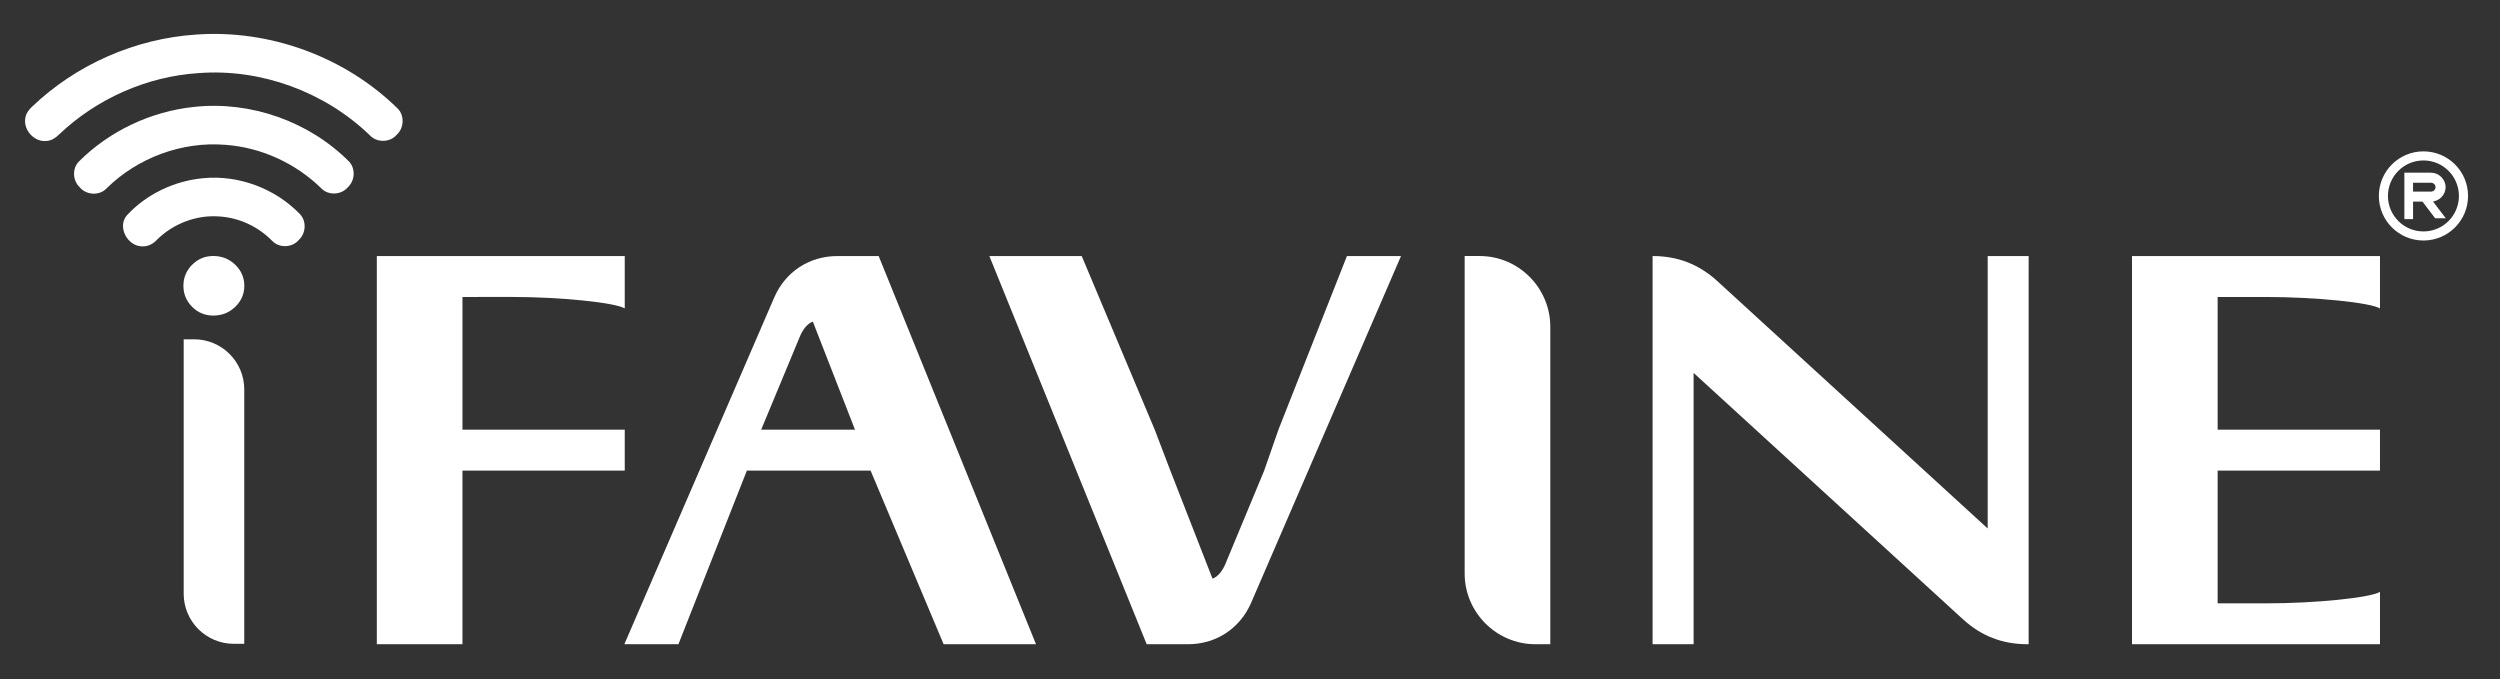
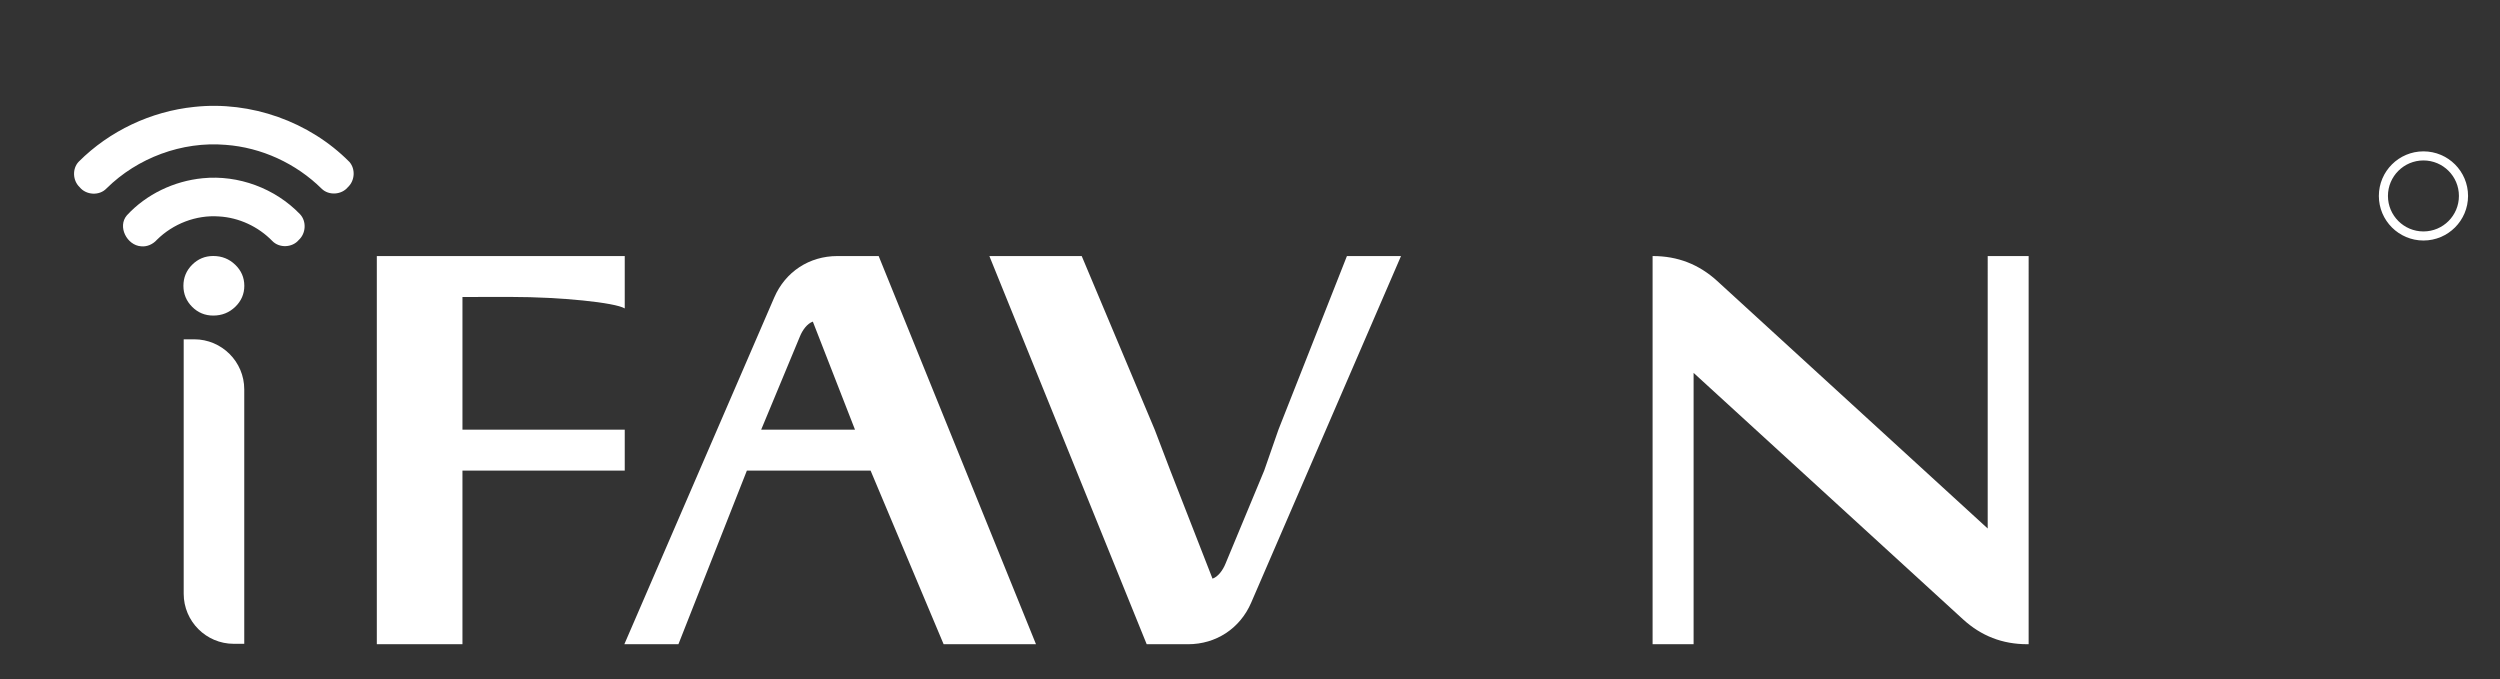
<svg xmlns="http://www.w3.org/2000/svg" version="1.1" id="Layer_1" x="0px" y="0px" width="242.104px" height="65.768px" viewBox="0 0 242.104 65.768" enable-background="new 0 0 242.104 65.768" xml:space="preserve">
  <rect x="0" y="0" width="242.104" height="65.768" fill="#333333" stroke="none" />
  <g>
-     <path fill="#FFFFFF" d="M18.992,3.348c7.14-0.514,14.445,2.157,19.545,7.189c0.664,0.687,0.578,1.893-0.127,2.52   c-0.646,0.764-1.939,0.776-2.608,0.031c-4.358-4.195-10.516-6.467-16.559-6.01C14.223,7.396,9.358,9.56,5.717,13.025   c-0.323,0.328-0.738,0.6-1.214,0.626c-1.194,0.141-2.298-1.108-2.041-2.274c0.073-0.418,0.343-0.768,0.649-1.049   C7.377,6.245,13.103,3.736,18.992,3.348" />
    <path fill="#FFFFFF" d="M18.816,10.352c5.474-0.594,11.153,1.42,15.021,5.328c0.606,0.689,0.528,1.819-0.143,2.441   c-0.61,0.75-1.847,0.836-2.542,0.156c-2.479-2.447-5.83-3.997-9.304-4.25c-4.218-0.352-8.532,1.252-11.535,4.223   c-0.691,0.732-1.98,0.651-2.604-0.129c-0.673-0.635-0.729-1.793-0.082-2.466C10.604,12.676,14.631,10.779,18.816,10.352" />
    <path fill="#FFFFFF" d="M19.63,17.26c3.448-0.344,7.015,0.978,9.42,3.479c0.653,0.686,0.582,1.861-0.113,2.496   c-0.63,0.758-1.89,0.809-2.571,0.098c-1.355-1.39-3.229-2.268-5.174-2.373c-2.203-0.158-4.434,0.711-5.998,2.262   c-0.386,0.434-0.958,0.695-1.539,0.629c-1.361-0.096-2.302-1.91-1.369-2.998C14.178,18.802,16.857,17.531,19.63,17.26" />
    <path fill="#FFFFFF" d="M17.762,27.678c0-0.795,0.282-1.477,0.845-2.039c0.565-0.564,1.248-0.848,2.042-0.848   c0.836,0,1.544,0.283,2.131,0.848c0.586,0.562,0.88,1.244,0.88,2.039s-0.294,1.472-0.88,2.037   c-0.587,0.564-1.295,0.845-2.131,0.845c-0.794,0-1.477-0.28-2.042-0.845C18.044,29.149,17.762,28.473,17.762,27.678" />
    <path fill="#FFFFFF" d="M60.501,29.868v-5.071H36.492v37.591h8.293V45.574h15.716v-3.963H44.785V28.76l4.715-0.004   C54.289,28.756,59.571,29.299,60.501,29.868" />
    <path fill="#FFFFFF" d="M73.713,41.611l3.741-9.001c0.255-0.644,0.725-1.284,1.263-1.464l4.082,10.465H73.713z M60.462,62.388   h5.237l6.629-16.813h11.982l7.072,16.813h8.945L85.092,24.797h-4.004c-2.714,0-5.036,1.523-6.111,4.016L60.462,62.388z" />
    <path fill="#FFFFFF" d="M22.631,62.347h1.023V37.703c0-2.67-2.176-4.844-4.843-4.844h-1.022v24.64   C17.789,60.171,19.964,62.347,22.631,62.347" />
    <path fill="#FFFFFF" d="M192.491,51.18l-26.193-23.967c-1.77-1.616-3.83-2.416-6.229-2.416h-0.029v37.591h3.971V36.111   l26.08,23.856c1.77,1.62,3.828,2.42,6.229,2.42h0.137V24.797h-3.965V51.18z" />
-     <path fill="#FFFFFF" d="M230.481,57.317v5.07h-15.721h-8.293V24.797h8.293h15.721v5.074c-0.93-0.568-6.213-1.111-11.004-1.111   l-4.717,0.002v12.85h15.721v3.963h-15.721v12.852l4.717,0.003C224.269,58.429,229.552,57.885,230.481,57.317" />
-     <path fill="#FFFFFF" d="M148.692,62.388h1.441V31.645c0-3.773-3.074-6.852-6.846-6.852h-1.447v30.746   C141.841,59.31,144.921,62.388,148.692,62.388" />
    <path fill="#FFFFFF" d="M130.438,24.797l-6.632,16.814l-1.38,3.963l-3.741,9c-0.256,0.643-0.727,1.285-1.264,1.463l-4.084-10.463   l-1.512-3.963l-7.07-16.814h-8.943l15.235,37.591h4.004c2.714,0,5.033-1.524,6.11-4.015l14.514-33.576H130.438z" />
    <path fill="#FFFFFF" d="M234.69,22.413c-1.896,0-3.438-1.54-3.438-3.438s1.541-3.437,3.438-3.437c1.9,0,3.436,1.539,3.436,3.437   S236.591,22.413,234.69,22.413 M234.69,14.658c-2.381,0-4.318,1.932-4.318,4.317c0,2.385,1.938,4.317,4.318,4.317   c2.389,0,4.32-1.933,4.32-4.317C239.011,16.59,237.079,14.658,234.69,14.658" />
-     <path fill="#FFFFFF" d="M233.683,18.555v-0.859h1.73c0.117,0,0.236,0.042,0.32,0.127c0.082,0.082,0.129,0.191,0.129,0.303   c0,0.112-0.047,0.223-0.129,0.302c-0.084,0.083-0.203,0.128-0.32,0.128H233.683z M235.62,19.522l0.186-0.056   c0.23-0.064,0.439-0.188,0.604-0.35c0.27-0.264,0.424-0.617,0.424-0.992c0-0.373-0.154-0.727-0.424-0.99   c-0.266-0.264-0.619-0.41-0.996-0.41h-2.572v4.5h0.842v-1.699h0.912l1.229,1.613h1.029L235.62,19.522z" />
  </g>
</svg>